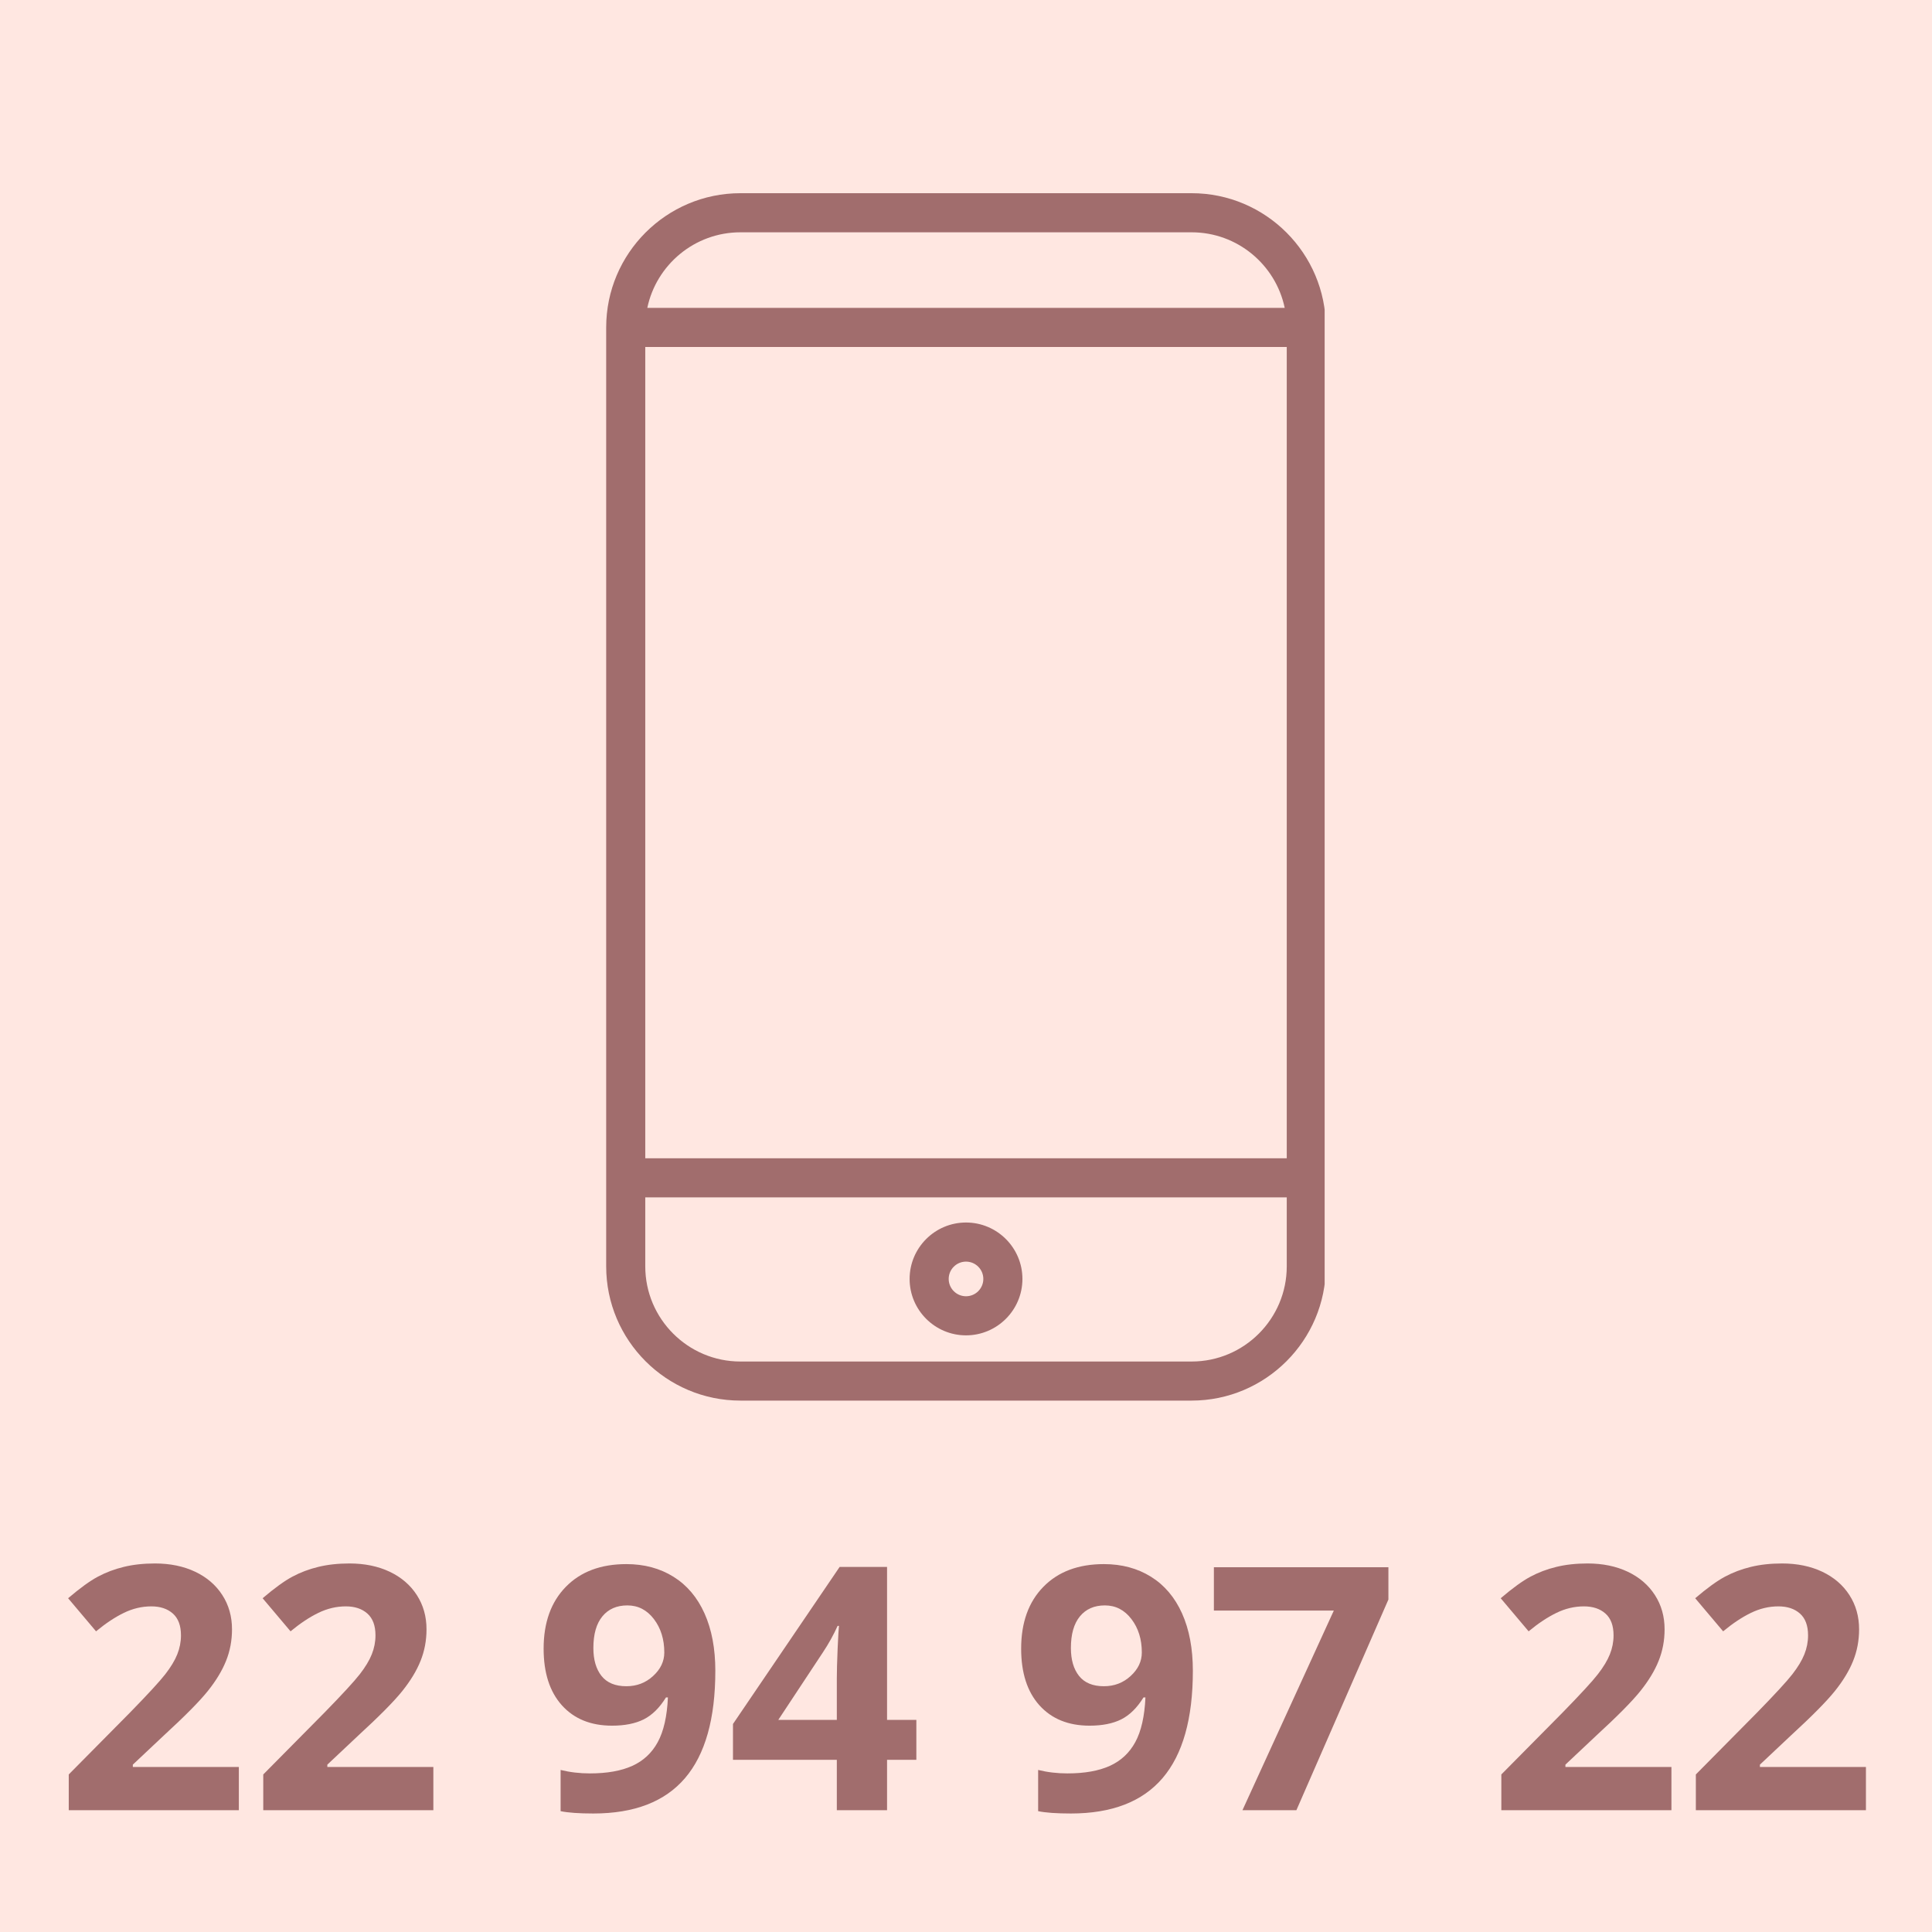
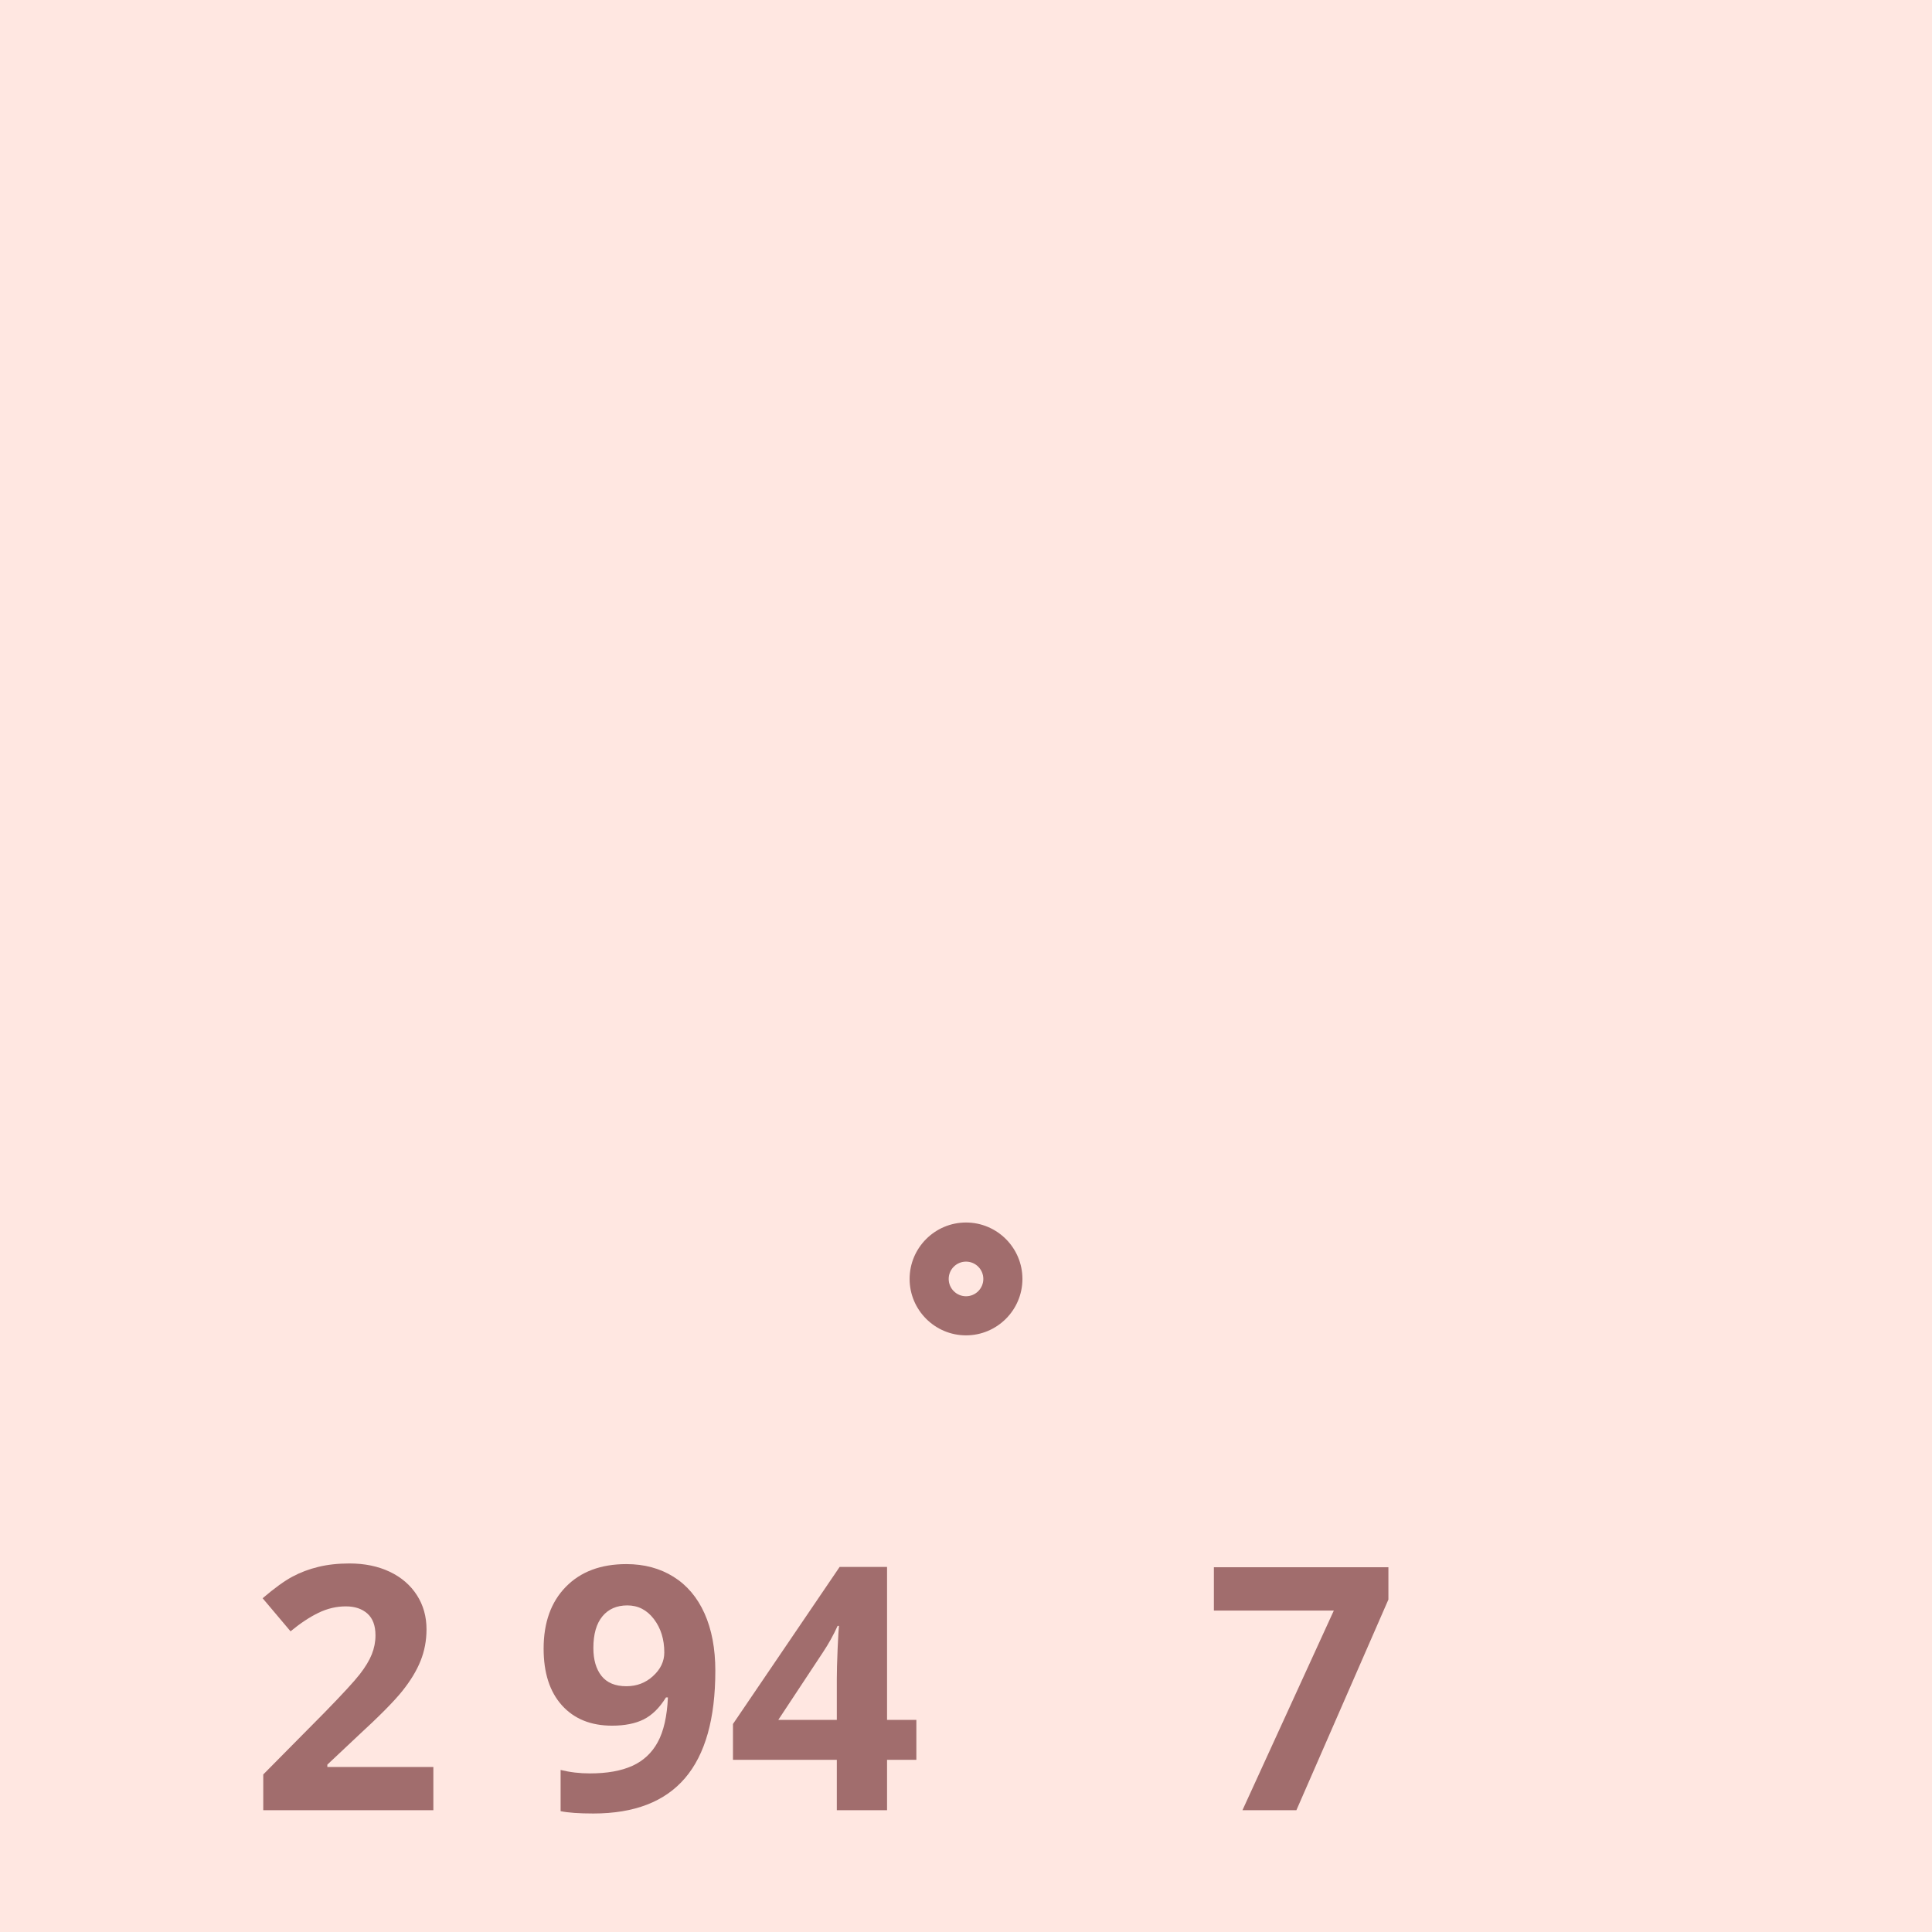
<svg xmlns="http://www.w3.org/2000/svg" width="500" viewBox="0 0 375 375" height="500" preserveAspectRatio="xMidYMid meet">
  <defs>
    <g />
    <clipPath id="75899847bf">
      <path d="M 117.613 37.5 L 257.113 37.5 L 257.113 272 L 117.613 272 Z M 117.613 37.5 " clip-rule="nonzero" />
    </clipPath>
  </defs>
  <rect x="-37.5" width="450" fill="#ffffff" y="-37.5" height="450" fill-opacity="1" />
  <rect x="-37.5" width="450" fill="#ffe7e1" y="-37.5" height="450" fill-opacity="1" />
  <g clip-path="url(#75899847bf)">
-     <path fill="#a16d6d" d="M 231.293 37.5 L 143.715 37.5 C 129.348 37.5 117.66 49.188 117.66 63.555 L 117.66 245.801 C 117.66 260.168 129.348 271.855 143.715 271.855 L 231.293 271.855 C 245.656 271.855 257.348 260.168 257.348 245.801 L 257.348 63.555 C 257.348 49.188 245.66 37.5 231.293 37.5 Z M 125.246 67.348 L 249.758 67.348 L 249.758 224.824 L 125.246 224.824 Z M 143.715 45.09 L 231.293 45.09 C 240.172 45.09 247.609 51.391 249.363 59.762 L 125.641 59.762 C 127.395 51.391 134.832 45.09 143.715 45.09 Z M 231.293 264.27 L 143.715 264.27 C 133.531 264.27 125.246 255.984 125.246 245.801 L 125.246 232.41 L 249.758 232.41 L 249.758 245.801 C 249.758 255.984 241.473 264.27 231.293 264.27 Z M 231.293 264.27 " fill-opacity="1" fill-rule="nonzero" />
-   </g>
+     </g>
  <path fill="#a16d6d" d="M 187.504 237.289 C 181.465 237.289 176.555 242.203 176.555 248.242 C 176.555 254.277 181.465 259.191 187.504 259.191 C 193.539 259.191 198.453 254.277 198.453 248.242 C 198.453 242.203 193.539 237.289 187.504 237.289 Z M 187.504 251.602 C 185.648 251.602 184.141 250.094 184.141 248.238 C 184.141 246.387 185.648 244.879 187.504 244.879 C 189.355 244.879 190.863 246.387 190.863 248.238 C 190.863 250.094 189.355 251.602 187.504 251.602 Z M 187.504 251.602 " fill-opacity="1" fill-rule="nonzero" />
  <g fill="#a16d6d" fill-opacity="1">
    <g transform="translate(10.704, 351.358)">
      <g>
-         <path d="M 35.656 0 L 2.641 0 L 2.641 -6.938 L 14.5 -18.922 C 18.008 -22.516 20.301 -25.004 21.375 -26.391 C 22.457 -27.785 23.234 -29.07 23.703 -30.25 C 24.18 -31.438 24.422 -32.664 24.422 -33.938 C 24.422 -35.832 23.895 -37.242 22.844 -38.172 C 21.801 -39.098 20.41 -39.562 18.672 -39.562 C 16.836 -39.562 15.055 -39.141 13.328 -38.297 C 11.609 -37.461 9.812 -36.27 7.938 -34.719 L 2.516 -41.141 C 4.836 -43.117 6.766 -44.516 8.297 -45.328 C 9.828 -46.148 11.492 -46.781 13.297 -47.219 C 15.109 -47.664 17.133 -47.891 19.375 -47.891 C 22.32 -47.891 24.926 -47.352 27.188 -46.281 C 29.445 -45.207 31.203 -43.695 32.453 -41.75 C 33.703 -39.812 34.328 -37.598 34.328 -35.109 C 34.328 -32.93 33.941 -30.891 33.172 -28.984 C 32.41 -27.078 31.227 -25.125 29.625 -23.125 C 28.02 -21.125 25.195 -18.27 21.156 -14.562 L 15.078 -8.844 L 15.078 -8.391 L 35.656 -8.391 Z M 35.656 0 " />
-       </g>
+         </g>
    </g>
  </g>
  <g fill="#a16d6d" fill-opacity="1">
    <g transform="translate(48.458, 351.358)">
      <g>
        <path d="M 35.656 0 L 2.641 0 L 2.641 -6.938 L 14.5 -18.922 C 18.008 -22.516 20.301 -25.004 21.375 -26.391 C 22.457 -27.785 23.234 -29.07 23.703 -30.25 C 24.18 -31.438 24.422 -32.664 24.422 -33.938 C 24.422 -35.832 23.895 -37.242 22.844 -38.172 C 21.801 -39.098 20.41 -39.562 18.672 -39.562 C 16.836 -39.562 15.055 -39.141 13.328 -38.297 C 11.609 -37.461 9.812 -36.27 7.938 -34.719 L 2.516 -41.141 C 4.836 -43.117 6.766 -44.516 8.297 -45.328 C 9.828 -46.148 11.492 -46.781 13.297 -47.219 C 15.109 -47.664 17.133 -47.891 19.375 -47.891 C 22.32 -47.891 24.926 -47.352 27.188 -46.281 C 29.445 -45.207 31.203 -43.695 32.453 -41.75 C 33.703 -39.812 34.328 -37.598 34.328 -35.109 C 34.328 -32.93 33.941 -30.891 33.172 -28.984 C 32.41 -27.078 31.227 -25.125 29.625 -23.125 C 28.02 -21.125 25.195 -18.27 21.156 -14.562 L 15.078 -8.844 L 15.078 -8.391 L 35.656 -8.391 Z M 35.656 0 " />
      </g>
    </g>
  </g>
  <g fill="#a16d6d" fill-opacity="1">
    <g transform="translate(86.211, 351.358)">
      <g />
    </g>
  </g>
  <g fill="#a16d6d" fill-opacity="1">
    <g transform="translate(103.392, 351.358)">
      <g>
        <path d="M 35.453 -27.062 C 35.453 -17.758 33.492 -10.816 29.578 -6.234 C 25.66 -1.648 19.727 0.641 11.781 0.641 C 8.988 0.641 6.867 0.488 5.422 0.188 L 5.422 -7.812 C 7.234 -7.363 9.129 -7.141 11.109 -7.141 C 14.441 -7.141 17.188 -7.629 19.344 -8.609 C 21.5 -9.586 23.145 -11.125 24.281 -13.219 C 25.426 -15.32 26.082 -18.211 26.25 -21.891 L 25.875 -21.891 C 24.625 -19.867 23.18 -18.445 21.547 -17.625 C 19.91 -16.812 17.863 -16.406 15.406 -16.406 C 11.289 -16.406 8.047 -17.723 5.672 -20.359 C 3.305 -22.992 2.125 -26.66 2.125 -31.359 C 2.125 -36.422 3.562 -40.422 6.438 -43.359 C 9.312 -46.297 13.227 -47.766 18.188 -47.766 C 21.664 -47.766 24.711 -46.945 27.328 -45.312 C 29.953 -43.676 31.961 -41.301 33.359 -38.188 C 34.754 -35.07 35.453 -31.363 35.453 -27.062 Z M 18.375 -39.75 C 16.312 -39.75 14.695 -39.039 13.531 -37.625 C 12.363 -36.207 11.781 -34.16 11.781 -31.484 C 11.781 -29.203 12.305 -27.395 13.359 -26.062 C 14.422 -24.727 16.031 -24.062 18.188 -24.062 C 20.207 -24.062 21.938 -24.723 23.375 -26.047 C 24.82 -27.367 25.547 -28.891 25.547 -30.609 C 25.547 -33.172 24.875 -35.332 23.531 -37.094 C 22.188 -38.863 20.469 -39.75 18.375 -39.75 Z M 18.375 -39.75 " />
      </g>
    </g>
  </g>
  <g fill="#a16d6d" fill-opacity="1">
    <g transform="translate(141.145, 351.358)">
      <g>
        <path d="M 36.719 -9.781 L 31.031 -9.781 L 31.031 0 L 21.281 0 L 21.281 -9.781 L 1.125 -9.781 L 1.125 -16.734 L 21.828 -47.219 L 31.031 -47.219 L 31.031 -17.531 L 36.719 -17.531 Z M 21.281 -17.531 L 21.281 -25.547 C 21.281 -26.879 21.332 -28.816 21.438 -31.359 C 21.551 -33.898 21.641 -35.375 21.703 -35.781 L 21.438 -35.781 C 20.645 -34.02 19.688 -32.297 18.562 -30.609 L 9.922 -17.531 Z M 21.281 -17.531 " />
      </g>
    </g>
  </g>
  <g fill="#a16d6d" fill-opacity="1">
    <g transform="translate(178.899, 351.358)">
      <g />
    </g>
  </g>
  <g fill="#a16d6d" fill-opacity="1">
    <g transform="translate(196.08, 351.358)">
      <g>
-         <path d="M 35.453 -27.062 C 35.453 -17.758 33.492 -10.816 29.578 -6.234 C 25.66 -1.648 19.727 0.641 11.781 0.641 C 8.988 0.641 6.867 0.488 5.422 0.188 L 5.422 -7.812 C 7.234 -7.363 9.129 -7.141 11.109 -7.141 C 14.441 -7.141 17.188 -7.629 19.344 -8.609 C 21.5 -9.586 23.145 -11.125 24.281 -13.219 C 25.426 -15.32 26.082 -18.211 26.25 -21.891 L 25.875 -21.891 C 24.625 -19.867 23.18 -18.445 21.547 -17.625 C 19.91 -16.812 17.863 -16.406 15.406 -16.406 C 11.289 -16.406 8.047 -17.723 5.672 -20.359 C 3.305 -22.992 2.125 -26.66 2.125 -31.359 C 2.125 -36.422 3.562 -40.422 6.438 -43.359 C 9.312 -46.297 13.227 -47.766 18.188 -47.766 C 21.664 -47.766 24.711 -46.945 27.328 -45.312 C 29.953 -43.676 31.961 -41.301 33.359 -38.188 C 34.754 -35.07 35.453 -31.363 35.453 -27.062 Z M 18.375 -39.75 C 16.312 -39.75 14.695 -39.039 13.531 -37.625 C 12.363 -36.207 11.781 -34.16 11.781 -31.484 C 11.781 -29.203 12.305 -27.395 13.359 -26.062 C 14.422 -24.727 16.031 -24.062 18.188 -24.062 C 20.207 -24.062 21.938 -24.723 23.375 -26.047 C 24.82 -27.367 25.547 -28.891 25.547 -30.609 C 25.547 -33.172 24.875 -35.332 23.531 -37.094 C 22.188 -38.863 20.469 -39.75 18.375 -39.75 Z M 18.375 -39.75 " />
-       </g>
+         </g>
    </g>
  </g>
  <g fill="#a16d6d" fill-opacity="1">
    <g transform="translate(233.833, 351.358)">
      <g>
        <path d="M 7.328 0 L 25.062 -38.75 L 1.781 -38.75 L 1.781 -47.156 L 35.656 -47.156 L 35.656 -40.891 L 17.797 0 Z M 7.328 0 " />
      </g>
    </g>
  </g>
  <g fill="#a16d6d" fill-opacity="1">
    <g transform="translate(271.586, 351.358)">
      <g />
    </g>
  </g>
  <g fill="#a16d6d" fill-opacity="1">
    <g transform="translate(288.768, 351.358)">
      <g>
-         <path d="M 35.656 0 L 2.641 0 L 2.641 -6.938 L 14.5 -18.922 C 18.008 -22.516 20.301 -25.004 21.375 -26.391 C 22.457 -27.785 23.234 -29.07 23.703 -30.25 C 24.18 -31.438 24.422 -32.664 24.422 -33.938 C 24.422 -35.832 23.895 -37.242 22.844 -38.172 C 21.801 -39.098 20.41 -39.562 18.672 -39.562 C 16.836 -39.562 15.055 -39.141 13.328 -38.297 C 11.609 -37.461 9.812 -36.27 7.938 -34.719 L 2.516 -41.141 C 4.836 -43.117 6.766 -44.516 8.297 -45.328 C 9.828 -46.148 11.492 -46.781 13.297 -47.219 C 15.109 -47.664 17.133 -47.891 19.375 -47.891 C 22.32 -47.891 24.926 -47.352 27.188 -46.281 C 29.445 -45.207 31.203 -43.695 32.453 -41.75 C 33.703 -39.812 34.328 -37.598 34.328 -35.109 C 34.328 -32.93 33.941 -30.891 33.172 -28.984 C 32.41 -27.078 31.227 -25.125 29.625 -23.125 C 28.02 -21.125 25.195 -18.27 21.156 -14.562 L 15.078 -8.844 L 15.078 -8.391 L 35.656 -8.391 Z M 35.656 0 " />
-       </g>
+         </g>
    </g>
  </g>
  <g fill="#a16d6d" fill-opacity="1">
    <g transform="translate(326.521, 351.358)">
      <g>
-         <path d="M 35.656 0 L 2.641 0 L 2.641 -6.938 L 14.5 -18.922 C 18.008 -22.516 20.301 -25.004 21.375 -26.391 C 22.457 -27.785 23.234 -29.07 23.703 -30.25 C 24.18 -31.438 24.422 -32.664 24.422 -33.938 C 24.422 -35.832 23.895 -37.242 22.844 -38.172 C 21.801 -39.098 20.41 -39.562 18.672 -39.562 C 16.836 -39.562 15.055 -39.141 13.328 -38.297 C 11.609 -37.461 9.812 -36.27 7.938 -34.719 L 2.516 -41.141 C 4.836 -43.117 6.766 -44.516 8.297 -45.328 C 9.828 -46.148 11.492 -46.781 13.297 -47.219 C 15.109 -47.664 17.133 -47.891 19.375 -47.891 C 22.32 -47.891 24.926 -47.352 27.188 -46.281 C 29.445 -45.207 31.203 -43.695 32.453 -41.75 C 33.703 -39.812 34.328 -37.598 34.328 -35.109 C 34.328 -32.93 33.941 -30.891 33.172 -28.984 C 32.41 -27.078 31.227 -25.125 29.625 -23.125 C 28.02 -21.125 25.195 -18.27 21.156 -14.562 L 15.078 -8.844 L 15.078 -8.391 L 35.656 -8.391 Z M 35.656 0 " />
-       </g>
+         </g>
    </g>
  </g>
</svg>